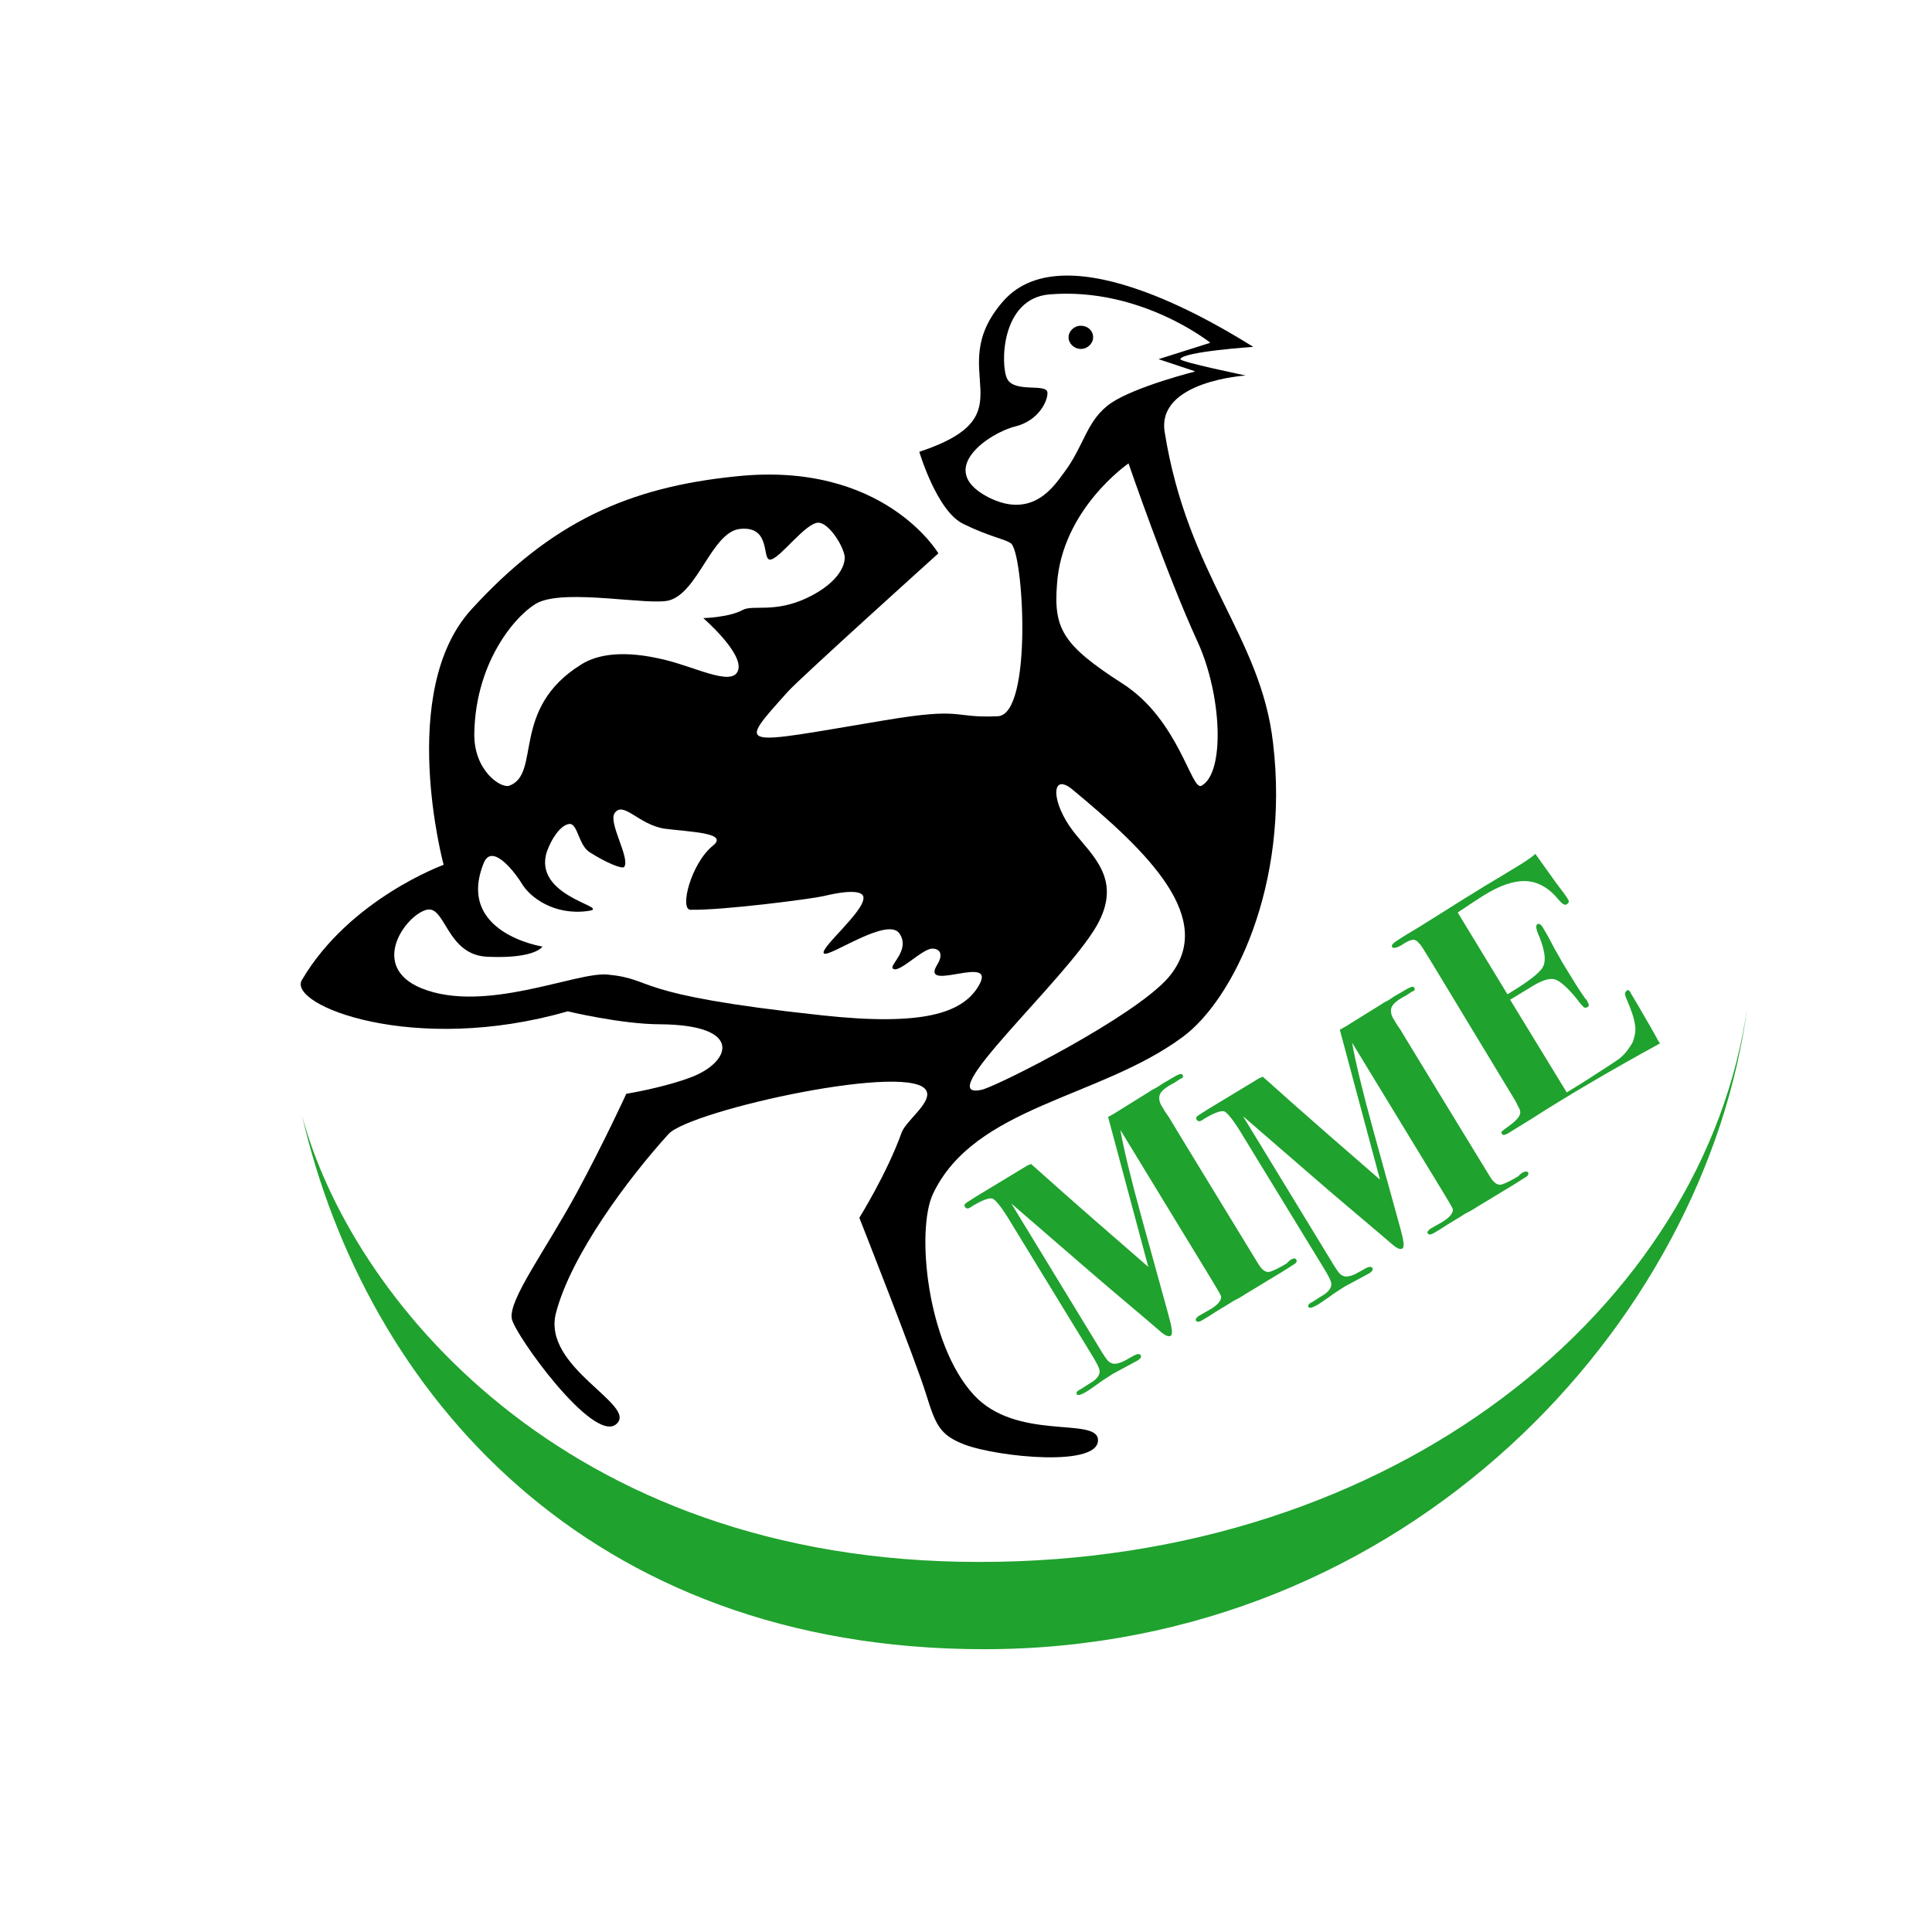
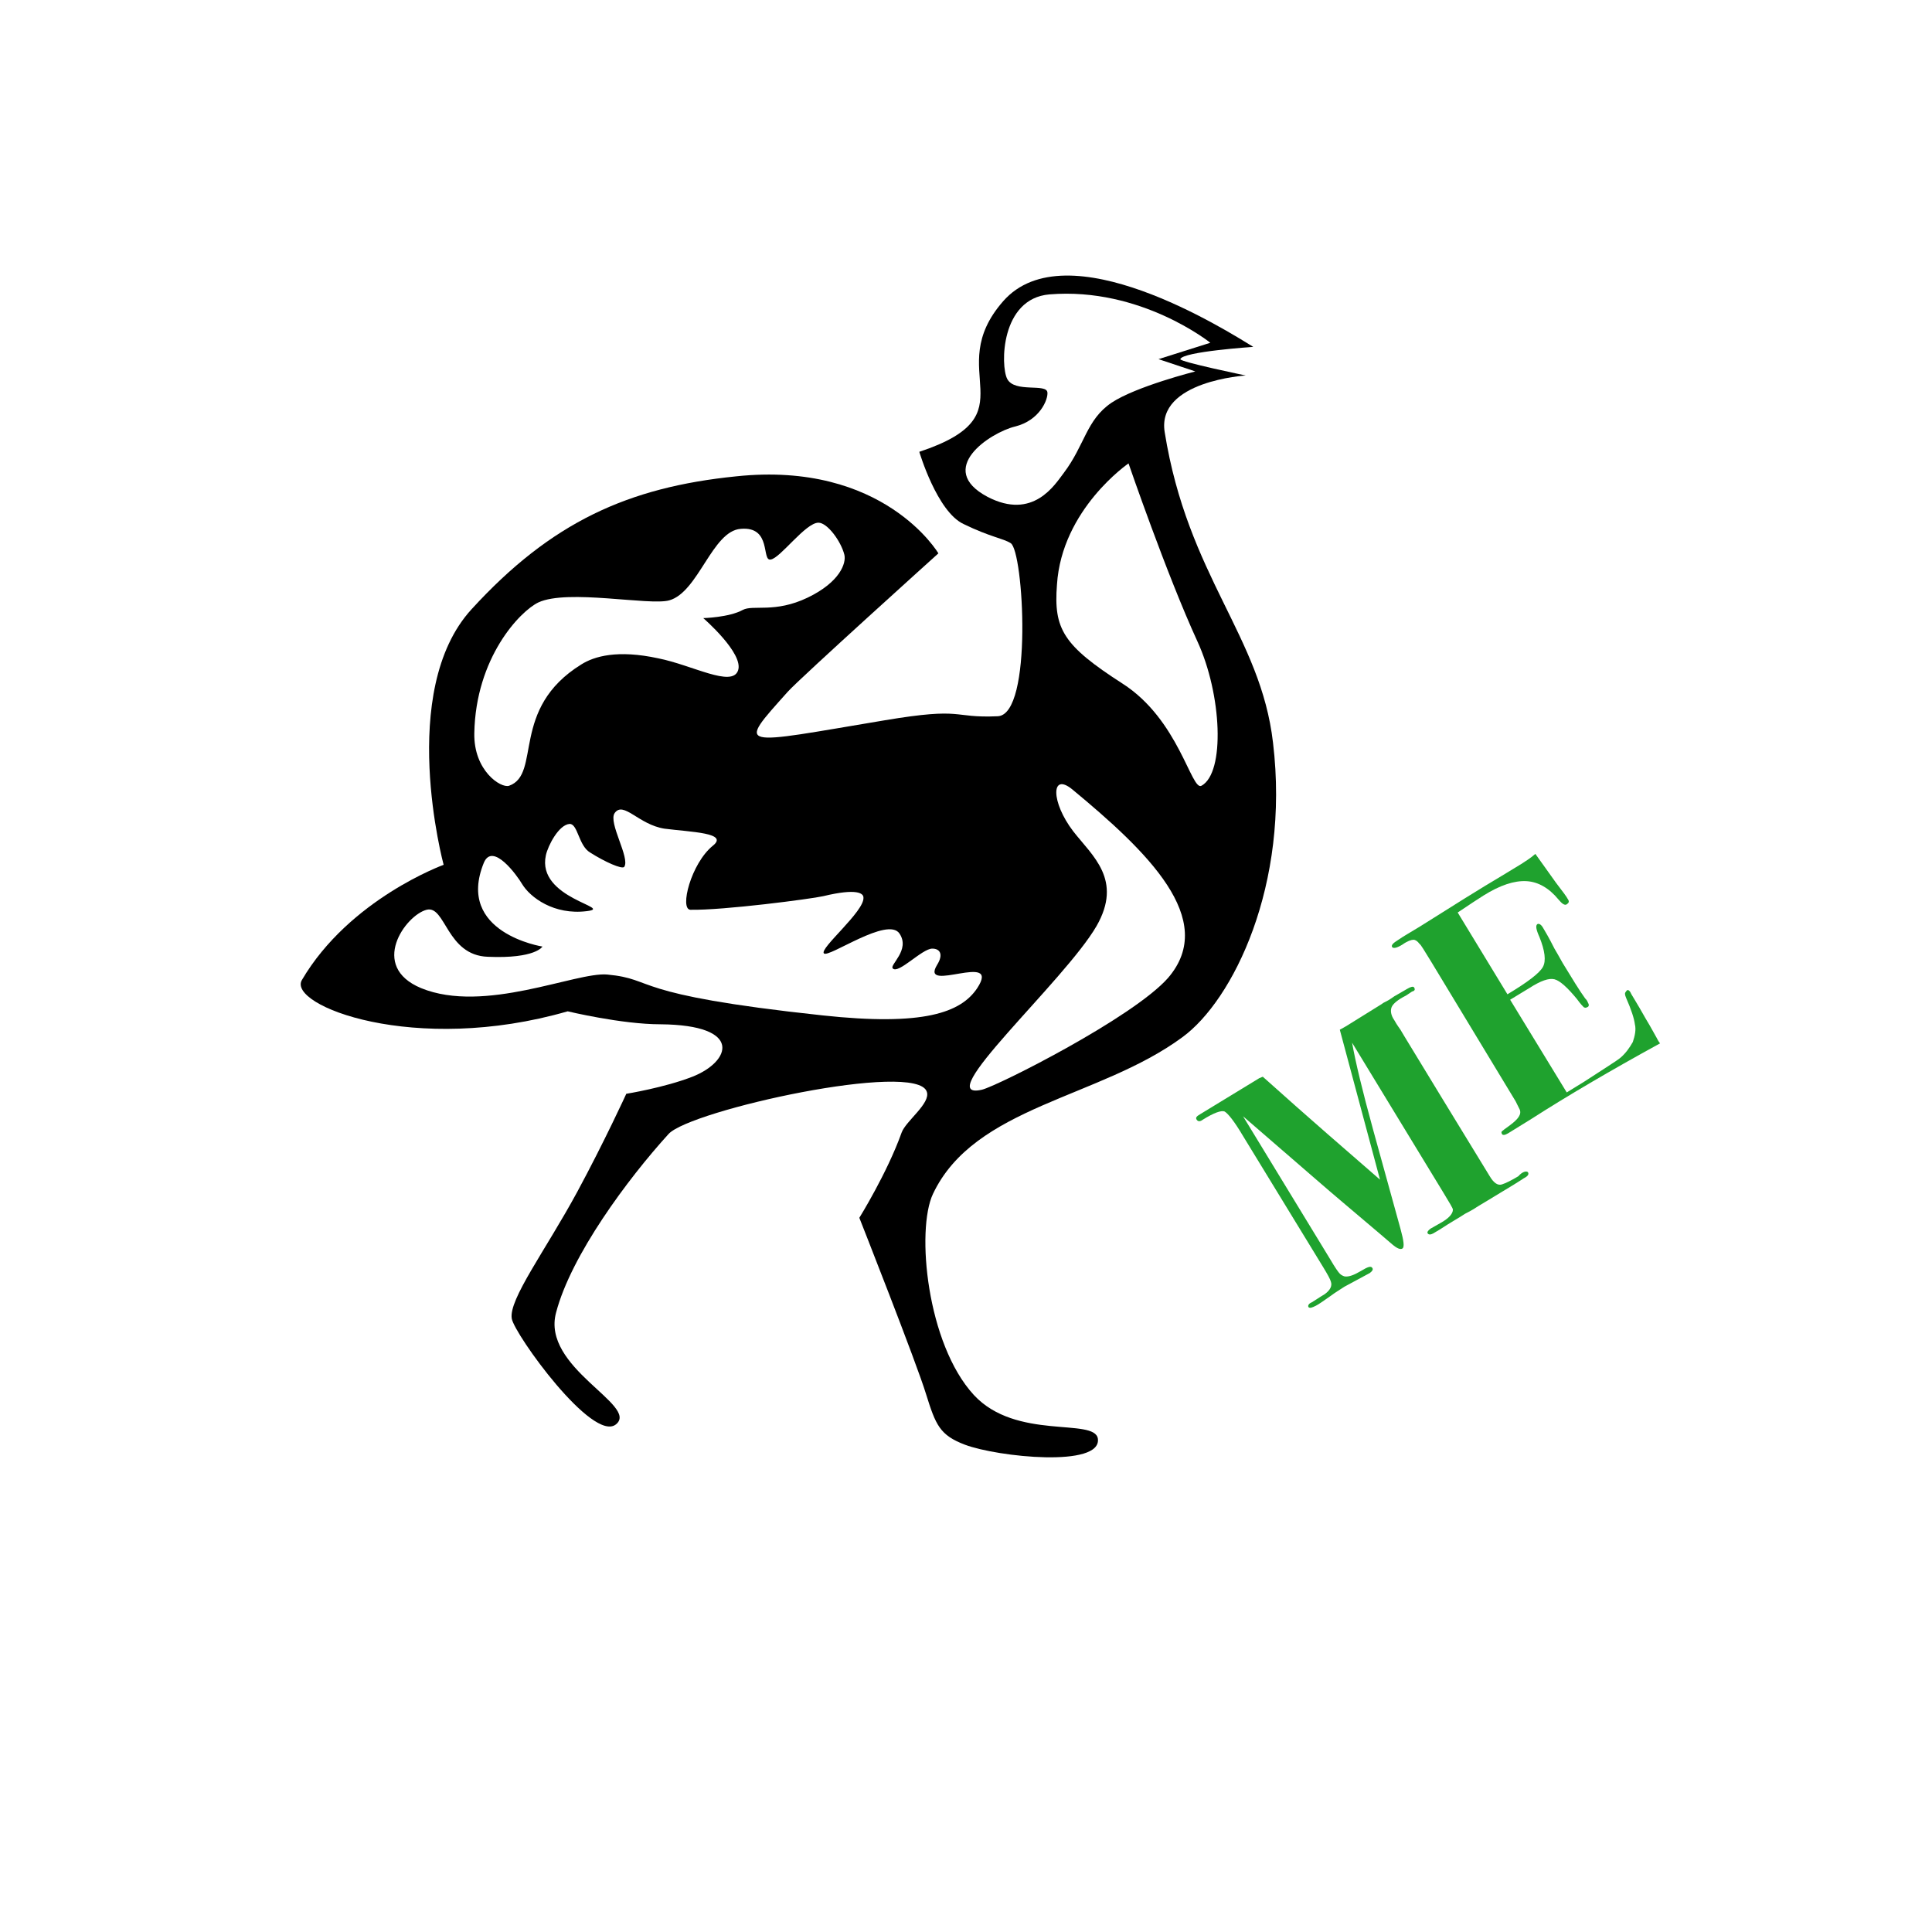
<svg xmlns="http://www.w3.org/2000/svg" width="48" height="48" viewBox="0 0 48 48" fill="none">
  <rect x="0" y="0" width="48" height="48" fill="#333333" stroke="none" />
  <g clip-path="url(#clip0_228_9333)">
    <rect width="48" height="48" fill="white" />
-     <path d="M43.412 25.007C42.396 32.846 34.997 40.974 24.449 40.974C14.612 40.974 9.092 34.607 7.5 27.7C8.686 32.169 13.968 38.806 24.313 38.806C34.675 38.823 42.362 32.474 43.412 25.007Z" fill="#1FA22E" />
    <path d="M31.137 8.618C30.476 8.212 26.497 5.689 24.923 7.484C23.382 9.244 25.651 10.294 22.84 11.225C22.84 11.225 23.28 12.715 23.941 13.02C24.601 13.342 24.923 13.376 25.109 13.494C25.431 13.68 25.668 17.761 24.787 17.795C23.619 17.846 23.992 17.558 21.977 17.896C18.32 18.506 18.286 18.624 19.573 17.185C19.877 16.846 23.314 13.748 23.314 13.748C23.314 13.748 21.96 11.445 18.286 11.835C15.611 12.106 13.697 12.969 11.716 15.136C9.854 17.168 11.022 21.486 11.022 21.486C11.022 21.486 8.686 22.332 7.501 24.347C7.128 24.974 10.294 26.226 14.104 25.126C14.104 25.126 15.441 25.448 16.406 25.448C18.489 25.465 18.15 26.379 17.202 26.751C16.508 27.022 15.56 27.175 15.56 27.175C15.56 27.175 15.018 28.36 14.341 29.613C13.562 31.052 12.631 32.288 12.715 32.762C12.783 33.151 14.73 35.86 15.306 35.386C15.882 34.912 13.443 33.981 13.816 32.609C14.188 31.187 15.594 29.291 16.61 28.174C17.151 27.581 22.773 26.345 23.026 27.124C23.128 27.412 22.502 27.852 22.4 28.14C22.044 29.139 21.35 30.256 21.35 30.256C21.35 30.256 22.773 33.862 23.009 34.641C23.247 35.403 23.348 35.657 23.975 35.894C24.787 36.199 27.378 36.47 27.276 35.742C27.192 35.217 25.244 35.793 24.195 34.658C23.026 33.388 22.756 30.561 23.179 29.663C24.212 27.479 27.31 27.293 29.376 25.769C30.629 24.855 32.051 21.994 31.628 18.455C31.323 15.797 29.511 14.324 28.936 10.734C28.732 9.465 30.95 9.329 30.95 9.329C30.95 9.329 29.308 8.99 29.325 8.923C29.376 8.736 31.137 8.618 31.137 8.618Z" fill="black" />
    <path d="M30.07 8.516C30.07 8.516 28.343 7.128 26.074 7.314C24.855 7.416 24.855 9.092 25.024 9.414C25.21 9.769 26.006 9.515 26.023 9.752C26.04 9.922 25.837 10.447 25.21 10.599C24.601 10.751 23.229 11.649 24.533 12.343C25.668 12.935 26.209 12.038 26.429 11.75C26.954 11.056 26.988 10.43 27.615 10.006C28.224 9.6 29.697 9.228 29.697 9.228L28.783 8.923L30.07 8.516Z" fill="white" />
    <path d="M28.038 11.513C28.038 11.513 28.986 14.273 29.748 15.932C30.358 17.253 30.442 19.2 29.85 19.522C29.596 19.657 29.291 17.879 27.886 16.982C26.413 16.034 26.175 15.627 26.26 14.527C26.379 12.648 28.038 11.513 28.038 11.513Z" fill="white" />
    <path d="M20.334 12.986C20.013 12.986 19.386 13.867 19.149 13.901C18.912 13.951 19.183 13.071 18.404 13.139C17.693 13.189 17.354 14.713 16.626 14.916C16.135 15.052 14.104 14.629 13.376 14.967C12.918 15.187 11.818 16.339 11.784 18.218C11.767 19.149 12.444 19.589 12.648 19.522C13.46 19.234 12.664 17.608 14.442 16.508C14.764 16.305 15.34 16.136 16.355 16.356C17.202 16.525 18.184 17.084 18.336 16.66C18.489 16.237 17.473 15.357 17.473 15.357C17.473 15.357 18.116 15.34 18.455 15.153C18.709 15.018 19.251 15.238 20.063 14.849C20.876 14.459 21.028 13.985 20.978 13.782C20.893 13.443 20.554 12.986 20.334 12.986Z" fill="white" />
    <path d="M17.71 21.012C17.168 21.452 16.88 22.586 17.151 22.603C17.964 22.62 20.165 22.332 20.453 22.265C21.299 22.061 21.452 22.197 21.452 22.298C21.486 22.637 20.351 23.568 20.47 23.687C20.588 23.805 22.061 22.756 22.349 23.196C22.62 23.602 22.095 23.975 22.18 24.059C22.315 24.212 22.908 23.568 23.162 23.568C23.348 23.568 23.45 23.704 23.28 23.975C22.84 24.703 24.889 23.619 24.279 24.55C23.873 25.16 22.942 25.498 20.436 25.227C15.543 24.703 16.338 24.33 15.086 24.212C14.307 24.144 12.038 25.194 10.463 24.55C9.16 24.009 10.074 22.739 10.599 22.603C11.073 22.485 11.09 23.738 12.123 23.771C13.308 23.822 13.477 23.517 13.477 23.517C13.477 23.517 11.31 23.179 12.021 21.435C12.241 20.91 12.851 21.757 12.969 21.96C13.172 22.298 13.765 22.739 14.578 22.637C15.289 22.552 13.325 22.332 13.562 21.249C13.613 21.012 13.883 20.487 14.154 20.47C14.358 20.47 14.374 21.012 14.662 21.181C15.035 21.418 15.458 21.604 15.509 21.537C15.661 21.316 15.103 20.436 15.272 20.199C15.492 19.894 15.864 20.487 16.508 20.588C17.168 20.673 18.116 20.69 17.71 21.012Z" fill="white" />
    <path d="M26.633 19.606C26.108 19.183 26.108 19.928 26.666 20.656C27.141 21.266 27.902 21.858 27.242 23.009C26.446 24.381 23.077 27.378 24.398 27.073C24.804 26.971 28.156 25.278 29.02 24.296C30.273 22.84 28.495 21.147 26.633 19.606Z" fill="white" />
-     <path d="M27.158 8.381C27.158 8.533 27.022 8.669 26.853 8.669C26.684 8.669 26.548 8.533 26.548 8.381C26.548 8.229 26.684 8.093 26.853 8.093C27.022 8.093 27.158 8.212 27.158 8.381Z" fill="black" />
-     <path d="M37.96 29.122C37.994 29.172 37.96 29.223 37.858 29.274L37.807 29.308C37.706 29.376 37.536 29.477 37.283 29.63C37.029 29.782 36.842 29.901 36.724 29.968C36.673 30.002 36.571 30.07 36.402 30.154C36.25 30.256 36.03 30.375 35.776 30.544L35.606 30.645C35.539 30.679 35.505 30.679 35.471 30.645C35.454 30.612 35.471 30.578 35.539 30.527L35.776 30.392C35.996 30.273 36.097 30.154 36.097 30.053C36.097 30.019 36.013 29.884 35.86 29.63L33.592 25.905C33.676 26.379 33.846 27.09 34.116 28.072L34.794 30.527C34.878 30.832 34.895 30.984 34.844 31.018C34.794 31.052 34.709 31.018 34.59 30.916C34.557 30.883 34.133 30.527 33.355 29.867C33.05 29.613 32.237 28.902 30.883 27.733L33.05 31.289C33.168 31.492 33.253 31.611 33.287 31.644C33.321 31.678 33.355 31.695 33.405 31.712C33.507 31.729 33.642 31.678 33.812 31.577C33.981 31.475 34.066 31.441 34.099 31.509C34.116 31.543 34.099 31.577 34.032 31.628L33.405 31.966C33.304 32.034 33.185 32.102 33.05 32.203C32.88 32.322 32.762 32.406 32.694 32.44C32.593 32.491 32.542 32.508 32.508 32.474C32.491 32.44 32.508 32.389 32.593 32.355C32.779 32.237 32.88 32.169 32.914 32.152C33.05 32.051 33.1 31.949 33.067 31.848C33.05 31.78 32.982 31.661 32.88 31.492L30.883 28.224C30.663 27.852 30.51 27.666 30.425 27.615C30.341 27.581 30.154 27.649 29.884 27.818C29.816 27.869 29.765 27.869 29.731 27.818C29.697 27.767 29.731 27.733 29.816 27.683L30.002 27.564L31.289 26.785C31.306 26.785 31.323 26.768 31.374 26.751C32.525 27.784 33.507 28.631 34.286 29.308L33.287 25.583L33.439 25.498L34.337 24.94C34.353 24.923 34.387 24.906 34.455 24.872C34.523 24.838 34.59 24.787 34.641 24.753L34.963 24.567C35.048 24.516 35.115 24.499 35.132 24.533C35.166 24.584 35.149 24.618 35.081 24.635L34.929 24.736C34.726 24.838 34.607 24.94 34.574 25.024C34.54 25.109 34.557 25.227 34.641 25.346C34.658 25.38 34.709 25.465 34.794 25.583C34.861 25.702 35.217 26.277 35.843 27.31L37.012 29.223C37.113 29.393 37.215 29.46 37.316 29.426C37.418 29.393 37.553 29.325 37.723 29.223C37.824 29.105 37.926 29.088 37.96 29.122Z" fill="#1FA22E" />
-     <path d="M32.203 31.289C32.237 31.34 32.203 31.39 32.101 31.441L32.051 31.475C31.949 31.543 31.78 31.645 31.526 31.797C31.272 31.949 31.085 32.068 30.967 32.136C30.916 32.169 30.815 32.237 30.645 32.322C30.493 32.423 30.273 32.542 30.019 32.711L29.849 32.813C29.782 32.847 29.748 32.847 29.714 32.813C29.697 32.779 29.714 32.745 29.782 32.694L30.019 32.559C30.239 32.44 30.34 32.322 30.34 32.22C30.34 32.186 30.256 32.051 30.104 31.797L27.835 28.072C27.919 28.546 28.089 29.257 28.36 30.239L29.037 32.694C29.122 32.999 29.138 33.151 29.088 33.185C29.037 33.219 28.952 33.185 28.834 33.084C28.8 33.05 28.377 32.694 27.598 32.034C27.293 31.78 26.48 31.069 25.126 29.901L27.293 33.456C27.411 33.659 27.496 33.778 27.53 33.812C27.564 33.846 27.598 33.862 27.648 33.879C27.75 33.896 27.886 33.846 28.055 33.744C28.224 33.642 28.309 33.608 28.343 33.676C28.36 33.71 28.343 33.744 28.275 33.795L27.648 34.133C27.547 34.201 27.428 34.269 27.293 34.37C27.124 34.489 27.005 34.574 26.937 34.607C26.836 34.658 26.785 34.675 26.751 34.641C26.734 34.607 26.751 34.557 26.836 34.523C27.022 34.404 27.124 34.337 27.157 34.32C27.293 34.218 27.344 34.116 27.31 34.015C27.293 33.947 27.225 33.829 27.124 33.659L25.126 30.392C24.906 30.019 24.753 29.833 24.669 29.782C24.584 29.748 24.398 29.816 24.127 29.985C24.059 30.036 24.008 30.036 23.974 29.985C23.941 29.934 23.974 29.901 24.059 29.85L24.245 29.731L25.532 28.952C25.549 28.952 25.566 28.936 25.617 28.919C26.768 29.951 27.75 30.798 28.529 31.475L27.53 27.75L27.682 27.666L28.58 27.107C28.597 27.09 28.631 27.073 28.698 27.039C28.766 27.005 28.834 26.954 28.884 26.921L29.206 26.734C29.291 26.684 29.358 26.667 29.375 26.701C29.409 26.751 29.392 26.785 29.325 26.802L29.172 26.904C28.969 27.005 28.851 27.107 28.817 27.192C28.783 27.276 28.8 27.395 28.884 27.513C28.901 27.547 28.952 27.632 29.037 27.75C29.105 27.869 29.46 28.445 30.087 29.477L31.255 31.39C31.356 31.56 31.458 31.628 31.56 31.594C31.661 31.56 31.797 31.492 31.966 31.39C32.068 31.272 32.169 31.238 32.203 31.289Z" fill="#1FA22E" />
+     <path d="M37.96 29.122C37.994 29.172 37.96 29.223 37.858 29.274L37.807 29.308C37.706 29.376 37.536 29.477 37.283 29.63C37.029 29.782 36.842 29.901 36.724 29.968C36.673 30.002 36.571 30.07 36.402 30.154C36.25 30.256 36.03 30.375 35.776 30.544L35.606 30.645C35.539 30.679 35.505 30.679 35.471 30.645C35.454 30.612 35.471 30.578 35.539 30.527L35.776 30.392C35.996 30.273 36.097 30.154 36.097 30.053C36.097 30.019 36.013 29.884 35.86 29.63L33.592 25.905C33.676 26.379 33.846 27.09 34.116 28.072L34.794 30.527C34.878 30.832 34.895 30.984 34.844 31.018C34.794 31.052 34.709 31.018 34.59 30.916C34.557 30.883 34.133 30.527 33.355 29.867C33.05 29.613 32.237 28.902 30.883 27.733L33.05 31.289C33.168 31.492 33.253 31.611 33.287 31.644C33.321 31.678 33.355 31.695 33.405 31.712C33.507 31.729 33.642 31.678 33.812 31.577C33.981 31.475 34.066 31.441 34.099 31.509C34.116 31.543 34.099 31.577 34.032 31.628L33.405 31.966C33.304 32.034 33.185 32.102 33.05 32.203C32.88 32.322 32.762 32.406 32.694 32.44C32.593 32.491 32.542 32.508 32.508 32.474C32.491 32.44 32.508 32.389 32.593 32.355C32.779 32.237 32.88 32.169 32.914 32.152C33.05 32.051 33.1 31.949 33.067 31.848C33.05 31.78 32.982 31.661 32.88 31.492L30.883 28.224C30.663 27.852 30.51 27.666 30.425 27.615C30.341 27.581 30.154 27.649 29.884 27.818C29.816 27.869 29.765 27.869 29.731 27.818C29.697 27.767 29.731 27.733 29.816 27.683L31.289 26.785C31.306 26.785 31.323 26.768 31.374 26.751C32.525 27.784 33.507 28.631 34.286 29.308L33.287 25.583L33.439 25.498L34.337 24.94C34.353 24.923 34.387 24.906 34.455 24.872C34.523 24.838 34.59 24.787 34.641 24.753L34.963 24.567C35.048 24.516 35.115 24.499 35.132 24.533C35.166 24.584 35.149 24.618 35.081 24.635L34.929 24.736C34.726 24.838 34.607 24.94 34.574 25.024C34.54 25.109 34.557 25.227 34.641 25.346C34.658 25.38 34.709 25.465 34.794 25.583C34.861 25.702 35.217 26.277 35.843 27.31L37.012 29.223C37.113 29.393 37.215 29.46 37.316 29.426C37.418 29.393 37.553 29.325 37.723 29.223C37.824 29.105 37.926 29.088 37.96 29.122Z" fill="#1FA22E" />
    <path d="M40.516 24.669C40.516 24.686 40.652 24.889 40.889 25.312C41.024 25.532 41.109 25.702 41.16 25.786C41.21 25.888 41.244 25.922 41.244 25.922C40.008 26.599 38.942 27.225 38.044 27.801L37.468 28.157C37.384 28.207 37.333 28.207 37.316 28.174C37.299 28.14 37.299 28.123 37.316 28.106C37.333 28.089 37.401 28.038 37.519 27.953C37.722 27.801 37.807 27.683 37.756 27.564C37.722 27.496 37.689 27.429 37.655 27.361L35.555 23.89C35.386 23.619 35.301 23.467 35.267 23.45C35.217 23.382 35.166 23.348 35.115 23.348C35.064 23.348 34.963 23.382 34.844 23.467C34.709 23.551 34.624 23.568 34.59 23.534C34.556 23.484 34.607 23.433 34.743 23.348C34.861 23.264 35.047 23.162 35.267 23.026C36.097 22.502 36.774 22.078 37.316 21.757L37.79 21.469C37.892 21.401 38.01 21.333 38.146 21.215L38.654 21.926C38.823 22.146 38.925 22.282 38.959 22.349C38.992 22.4 38.975 22.434 38.925 22.468C38.874 22.502 38.806 22.451 38.721 22.349C38.484 22.061 38.214 21.909 37.926 21.892C37.621 21.875 37.265 21.994 36.859 22.248C36.724 22.332 36.52 22.468 36.216 22.671L37.452 24.703C37.959 24.398 38.247 24.178 38.332 24.025C38.417 23.873 38.383 23.619 38.247 23.28C38.163 23.094 38.146 22.993 38.197 22.959C38.23 22.942 38.281 22.959 38.332 23.043C38.383 23.128 38.484 23.297 38.62 23.568C38.671 23.653 38.738 23.771 38.823 23.924C39.06 24.313 39.246 24.618 39.382 24.804C39.399 24.821 39.433 24.855 39.45 24.906C39.483 24.957 39.483 25.007 39.433 25.024C39.399 25.041 39.382 25.041 39.348 25.024C39.331 25.007 39.263 24.94 39.179 24.821C38.942 24.533 38.755 24.364 38.62 24.33C38.484 24.296 38.281 24.364 37.993 24.55L37.519 24.838L38.925 27.141L39.365 26.87C39.856 26.548 40.161 26.362 40.262 26.277C40.381 26.176 40.482 26.04 40.567 25.888C40.618 25.735 40.652 25.583 40.618 25.448C40.601 25.312 40.533 25.092 40.398 24.787C40.364 24.703 40.364 24.669 40.398 24.635C40.431 24.567 40.482 24.601 40.516 24.669Z" fill="#1FA22E" />
  </g>
  <defs>
    <clipPath id="clip0_228_9333">
      <rect width="48" height="48" fill="white" />
    </clipPath>
  </defs>
</svg>